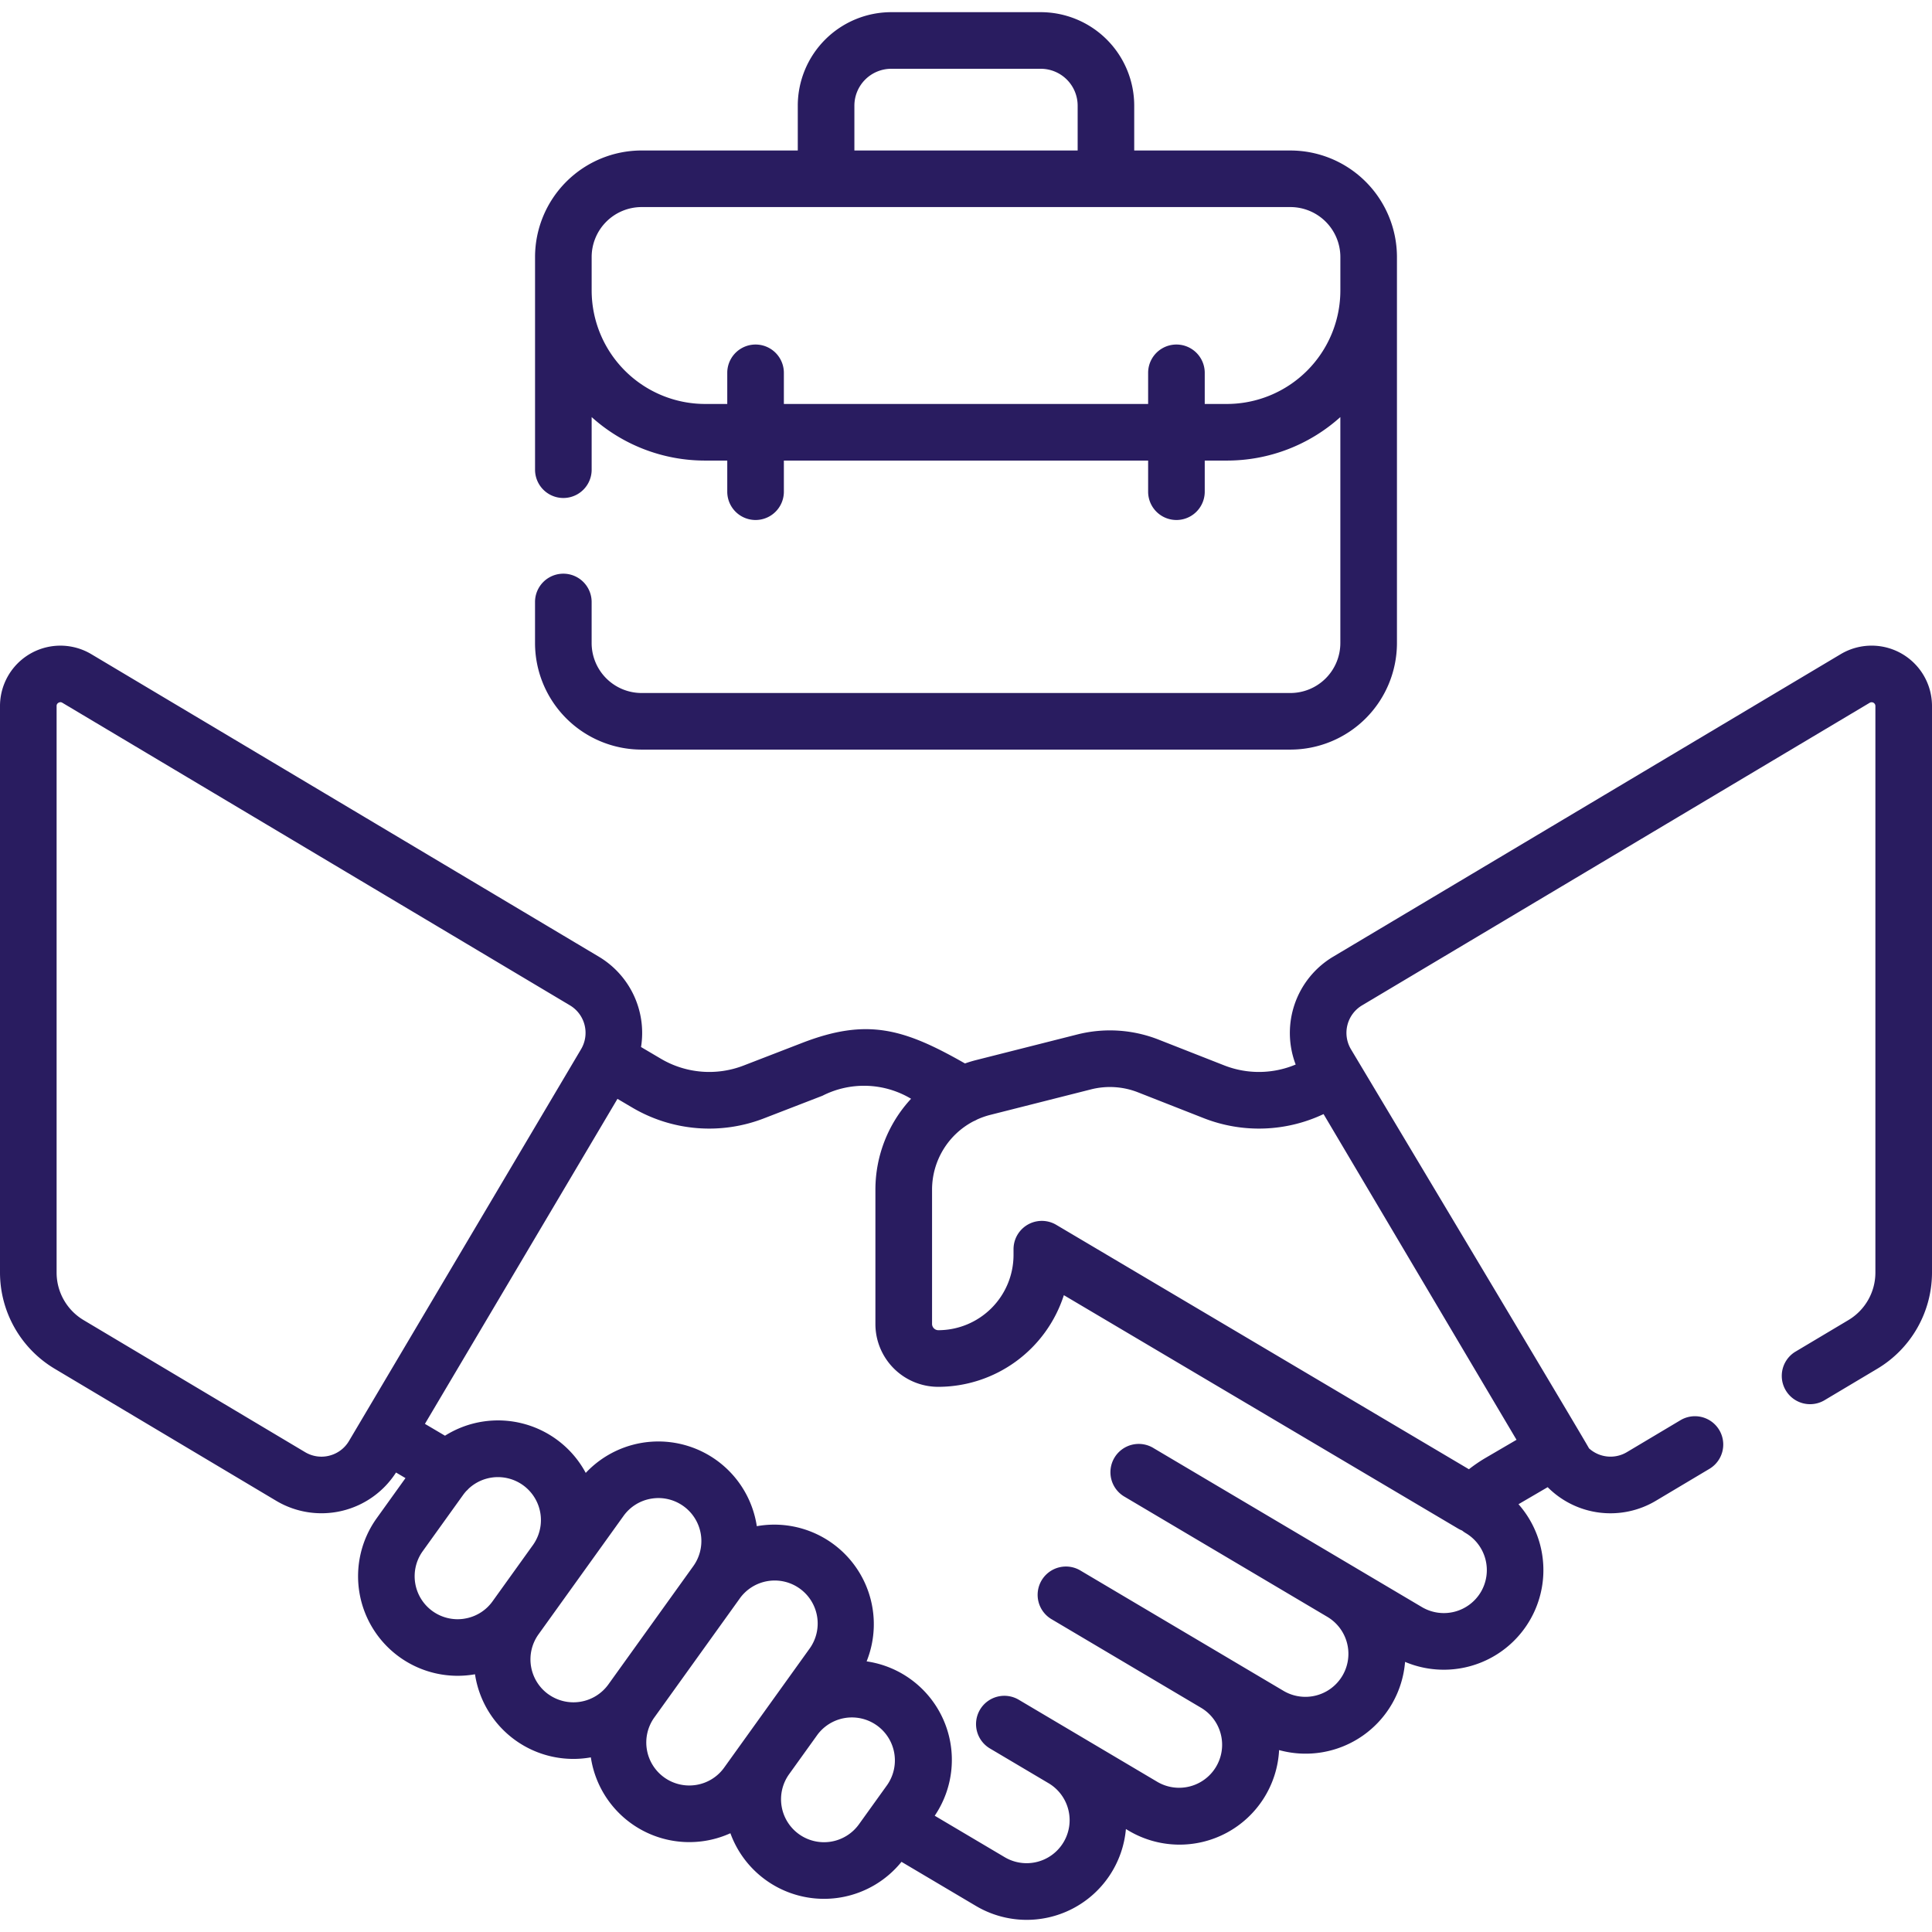
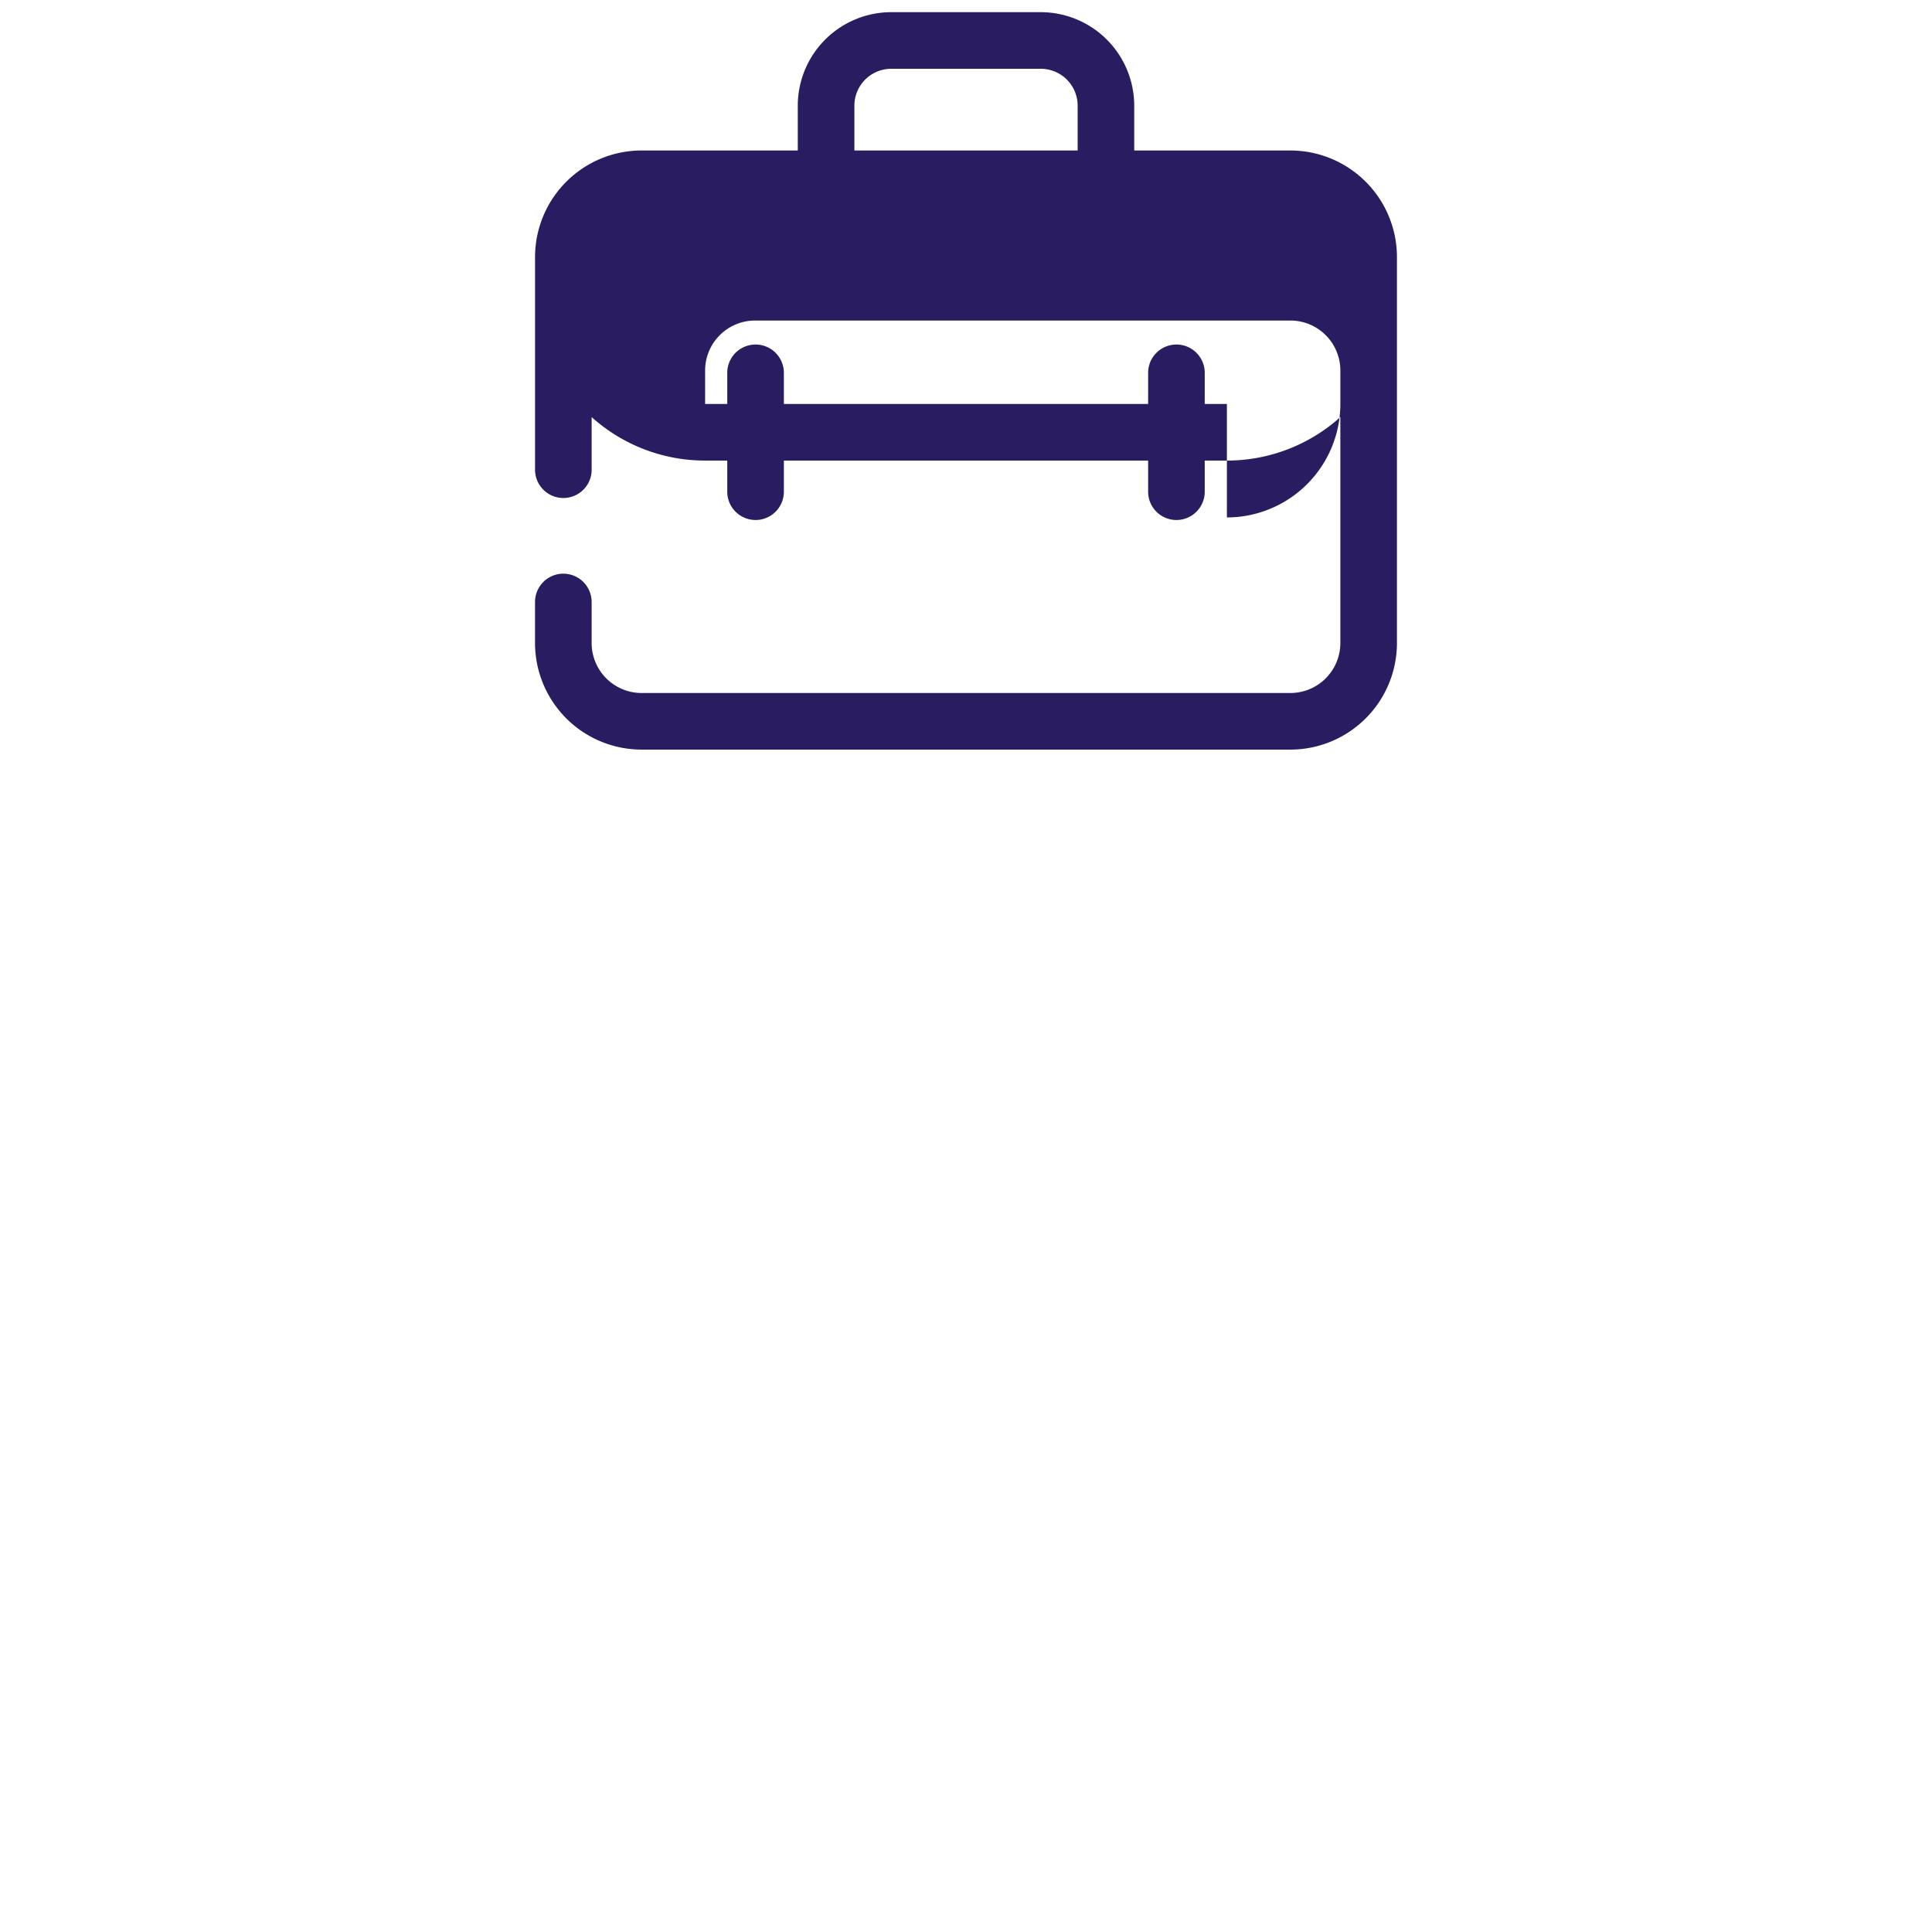
<svg xmlns="http://www.w3.org/2000/svg" id="a85ca086-e16e-41dd-b1ca-064420f85056" data-name="Vrstva 1" viewBox="0 0 100 100">
  <defs>
    <style> .bd2f9a77-7a01-45d6-a8e4-42470621627e { fill: #291c60; } </style>
  </defs>
  <g>
-     <path class="bd2f9a77-7a01-45d6-a8e4-42470621627e" d="M95.273,33.86l-26.275,15.662a4.595,4.595,0,0,0-1.934,5.578,4.912,4.912,0,0,1-3.684.05l-3.399-1.335a6.885,6.885,0,0,0-4.233-.268l-5.208,1.318q-.303.076-.593.179c-3.182-1.816-5.077-2.359-8.434-1.061l-3.014,1.165a4.925,4.925,0,0,1-4.312-.36l-1.007-.594A4.595,4.595,0,0,0,31.002,49.522L4.727,33.86A3.126,3.126,0,0,0,0,36.545V65.876a5.806,5.806,0,0,0,2.82,4.964L14.293,77.679a4.582,4.582,0,0,0,6.205-1.462l.49.289L19.501,78.579a5.154,5.154,0,0,0,5.085,8.081,5.15,5.15,0,0,0,5.996,4.301,5.153,5.153,0,0,0,7.223,3.927A5.156,5.156,0,0,0,46.661,96.368l3.853,2.283a5.155,5.155,0,0,0,7.763-3.98l.15.089a5.16,5.16,0,0,0,7.779-4.176,5.164,5.164,0,0,0,6.52-4.565,5.156,5.156,0,0,0,5.871-8.161l1.51-.882a4.585,4.585,0,0,0,5.6.704l2.773-1.653a1.465,1.465,0,1,0-1.5-2.517L84.208,75.162a1.655,1.655,0,0,1-1.963-.198c-.01-.082-12.323-20.66-12.323-20.66a1.658,1.658,0,0,1,.576-2.265L96.773,36.377a.195.195,0,0,1,.297.169V65.876a2.863,2.863,0,0,1-1.391,2.448l-2.769,1.651A1.465,1.465,0,0,0,94.41,72.491l2.769-1.651A5.806,5.806,0,0,0,100,65.876V36.545a3.125,3.125,0,0,0-4.727-2.685ZM56.467,56.387a3.977,3.977,0,0,1,2.443.155l3.406,1.338a7.828,7.828,0,0,0,6.191-.215l9.988,16.859-1.619.946a7.844,7.844,0,0,0-.845.578L54.671,63.397a1.465,1.465,0,0,0-2.211,1.261V64.952a3.899,3.899,0,0,1-3.899,3.899.327.327,0,0,1-.318-.318V61.581a3.995,3.995,0,0,1,2.145-3.544,1.465,1.465,0,0,0,.188-.092,4.026,4.026,0,0,1,.684-.24ZM17.048,75.345a1.646,1.646,0,0,1-1.256-.182L4.32,68.324A2.863,2.863,0,0,1,2.93,65.876V36.545a.18.18,0,0,1,.099-.171.199.199,0,0,1,.099-.029.188.188,0,0,1,.099.03L29.502,52.038a1.658,1.658,0,0,1,.576,2.265L18.064,74.584a1.644,1.644,0,0,1-1.015.76Zm7,8.436a2.224,2.224,0,0,1-2.168-3.492l2.09-2.911a2.227,2.227,0,0,1,.163-.201,1.47,1.47,0,0,0,.124-.125A2.225,2.225,0,0,1,27.585,79.972l-.004.005L25.495,82.883A2.21,2.21,0,0,1,24.048,83.78Zm4.336,3.915a2.224,2.224,0,0,1-.51-3.104L29.965,81.68l0-0,2.306-3.212A2.21,2.21,0,0,1,33.718,77.569a2.243,2.243,0,0,1,.365-.03,2.226,2.226,0,0,1,1.803,3.523L31.489,87.186a2.228,2.228,0,0,1-3.104.509ZM36.037,92.387a2.225,2.225,0,0,1-2.168-3.493l.004-.005,4.393-6.119a2.225,2.225,0,1,1,3.614,2.595l-4.396,6.124a2.211,2.211,0,0,1-1.447.898Zm5.317,2.549a2.224,2.224,0,0,1-.51-3.104l.004-.006,1.459-2.032a2.225,2.225,0,0,1,3.613,2.597l-.836,1.164-.026.036-.6.836a2.227,2.227,0,0,1-3.104.509ZM76.648,82.403a2.228,2.228,0,0,1-3.049.78l-3.387-2.006-.004-.003L59.719,74.961a1.465,1.465,0,1,0-1.493,2.52l10.493,6.216 0.0 0.0.001.001a2.226,2.226,0,0,1-2.271,3.829l-2.76-1.635-.007-.004-.004-.003-7.727-4.578a1.465,1.465,0,1,0-1.493,2.52l7.727,4.578.004.003a2.226,2.226,0,0,1-2.269,3.83L55.778,89.784l-.008-.005-3.03-1.795a1.465,1.465,0,1,0-1.493,2.521l3.029,1.795.004.002a2.226,2.226,0,0,1-2.273,3.828l-3.626-2.148a5.153,5.153,0,0,0-3.525-7.99,5.153,5.153,0,0,0-5.684-6.997,5.154,5.154,0,0,0-8.854-2.758A5.153,5.153,0,0,0,23.033,74.312l-1.039-.613,9.966-16.823.736.434a7.837,7.837,0,0,0,6.859.571l3.014-1.165a4.744,4.744,0,0,1,4.588.156,6.918,6.918,0,0,0-1.846,4.71v6.952a3.251,3.251,0,0,0,3.243,3.248h.004a6.841,6.841,0,0,0,6.507-4.744L75.471,79.119a1.453,1.453,0,0,0,.208.102,1.483,1.483,0,0,0,.189.133A2.228,2.228,0,0,1,76.648,82.403Z" />
-     <path class="bd2f9a77-7a01-45d6-a8e4-42470621627e" d="M33.208,38.799H66.792a5.52,5.52,0,0,0,5.514-5.514V13.304a5.52,5.52,0,0,0-5.514-5.514H58.707V5.468A4.843,4.843,0,0,0,53.87.63h-7.74a4.843,4.843,0,0,0-4.837,4.838v2.321H33.208a5.52,5.52,0,0,0-5.514,5.514V24.311a1.465,1.465,0,0,0,2.93,0V21.588a8.767,8.767,0,0,0,5.873,2.251h1.146v1.611a1.465,1.465,0,1,0,2.93,0V23.839H59.427v1.611a1.465,1.465,0,1,0,2.93,0V23.839h1.146a8.768,8.768,0,0,0,5.873-2.251V33.285a2.588,2.588,0,0,1-2.585,2.585H33.208a2.588,2.588,0,0,1-2.585-2.585V31.159a1.465,1.465,0,0,0-2.93,0v2.126A5.52,5.52,0,0,0,33.208,38.799ZM44.223,5.468a1.91,1.91,0,0,1,1.908-1.908h7.74a1.91,1.91,0,0,1,1.908,1.908v2.321H44.223V5.468Zm19.281,15.441H62.357V19.298a1.465,1.465,0,0,0-2.93,0v1.611H40.573V19.298a1.465,1.465,0,0,0-2.93,0v1.611H36.497a5.88,5.88,0,0,1-5.873-5.873v-1.733a2.587,2.587,0,0,1,2.585-2.585H66.792a2.588,2.588,0,0,1,2.585,2.585v1.733a5.88,5.88,0,0,1-5.873,5.873Z" />
+     <path class="bd2f9a77-7a01-45d6-a8e4-42470621627e" d="M33.208,38.799H66.792a5.52,5.52,0,0,0,5.514-5.514V13.304a5.52,5.52,0,0,0-5.514-5.514H58.707V5.468A4.843,4.843,0,0,0,53.87.63h-7.74a4.843,4.843,0,0,0-4.837,4.838v2.321H33.208a5.52,5.52,0,0,0-5.514,5.514V24.311a1.465,1.465,0,0,0,2.93,0V21.588a8.767,8.767,0,0,0,5.873,2.251h1.146v1.611a1.465,1.465,0,1,0,2.93,0V23.839H59.427v1.611a1.465,1.465,0,1,0,2.93,0V23.839h1.146a8.768,8.768,0,0,0,5.873-2.251V33.285a2.588,2.588,0,0,1-2.585,2.585H33.208a2.588,2.588,0,0,1-2.585-2.585V31.159a1.465,1.465,0,0,0-2.93,0v2.126A5.52,5.52,0,0,0,33.208,38.799ZM44.223,5.468a1.91,1.91,0,0,1,1.908-1.908h7.74a1.91,1.91,0,0,1,1.908,1.908v2.321H44.223V5.468Zm19.281,15.441H62.357V19.298a1.465,1.465,0,0,0-2.93,0v1.611H40.573V19.298a1.465,1.465,0,0,0-2.93,0v1.611H36.497v-1.733a2.587,2.587,0,0,1,2.585-2.585H66.792a2.588,2.588,0,0,1,2.585,2.585v1.733a5.88,5.88,0,0,1-5.873,5.873Z" />
  </g>
</svg>